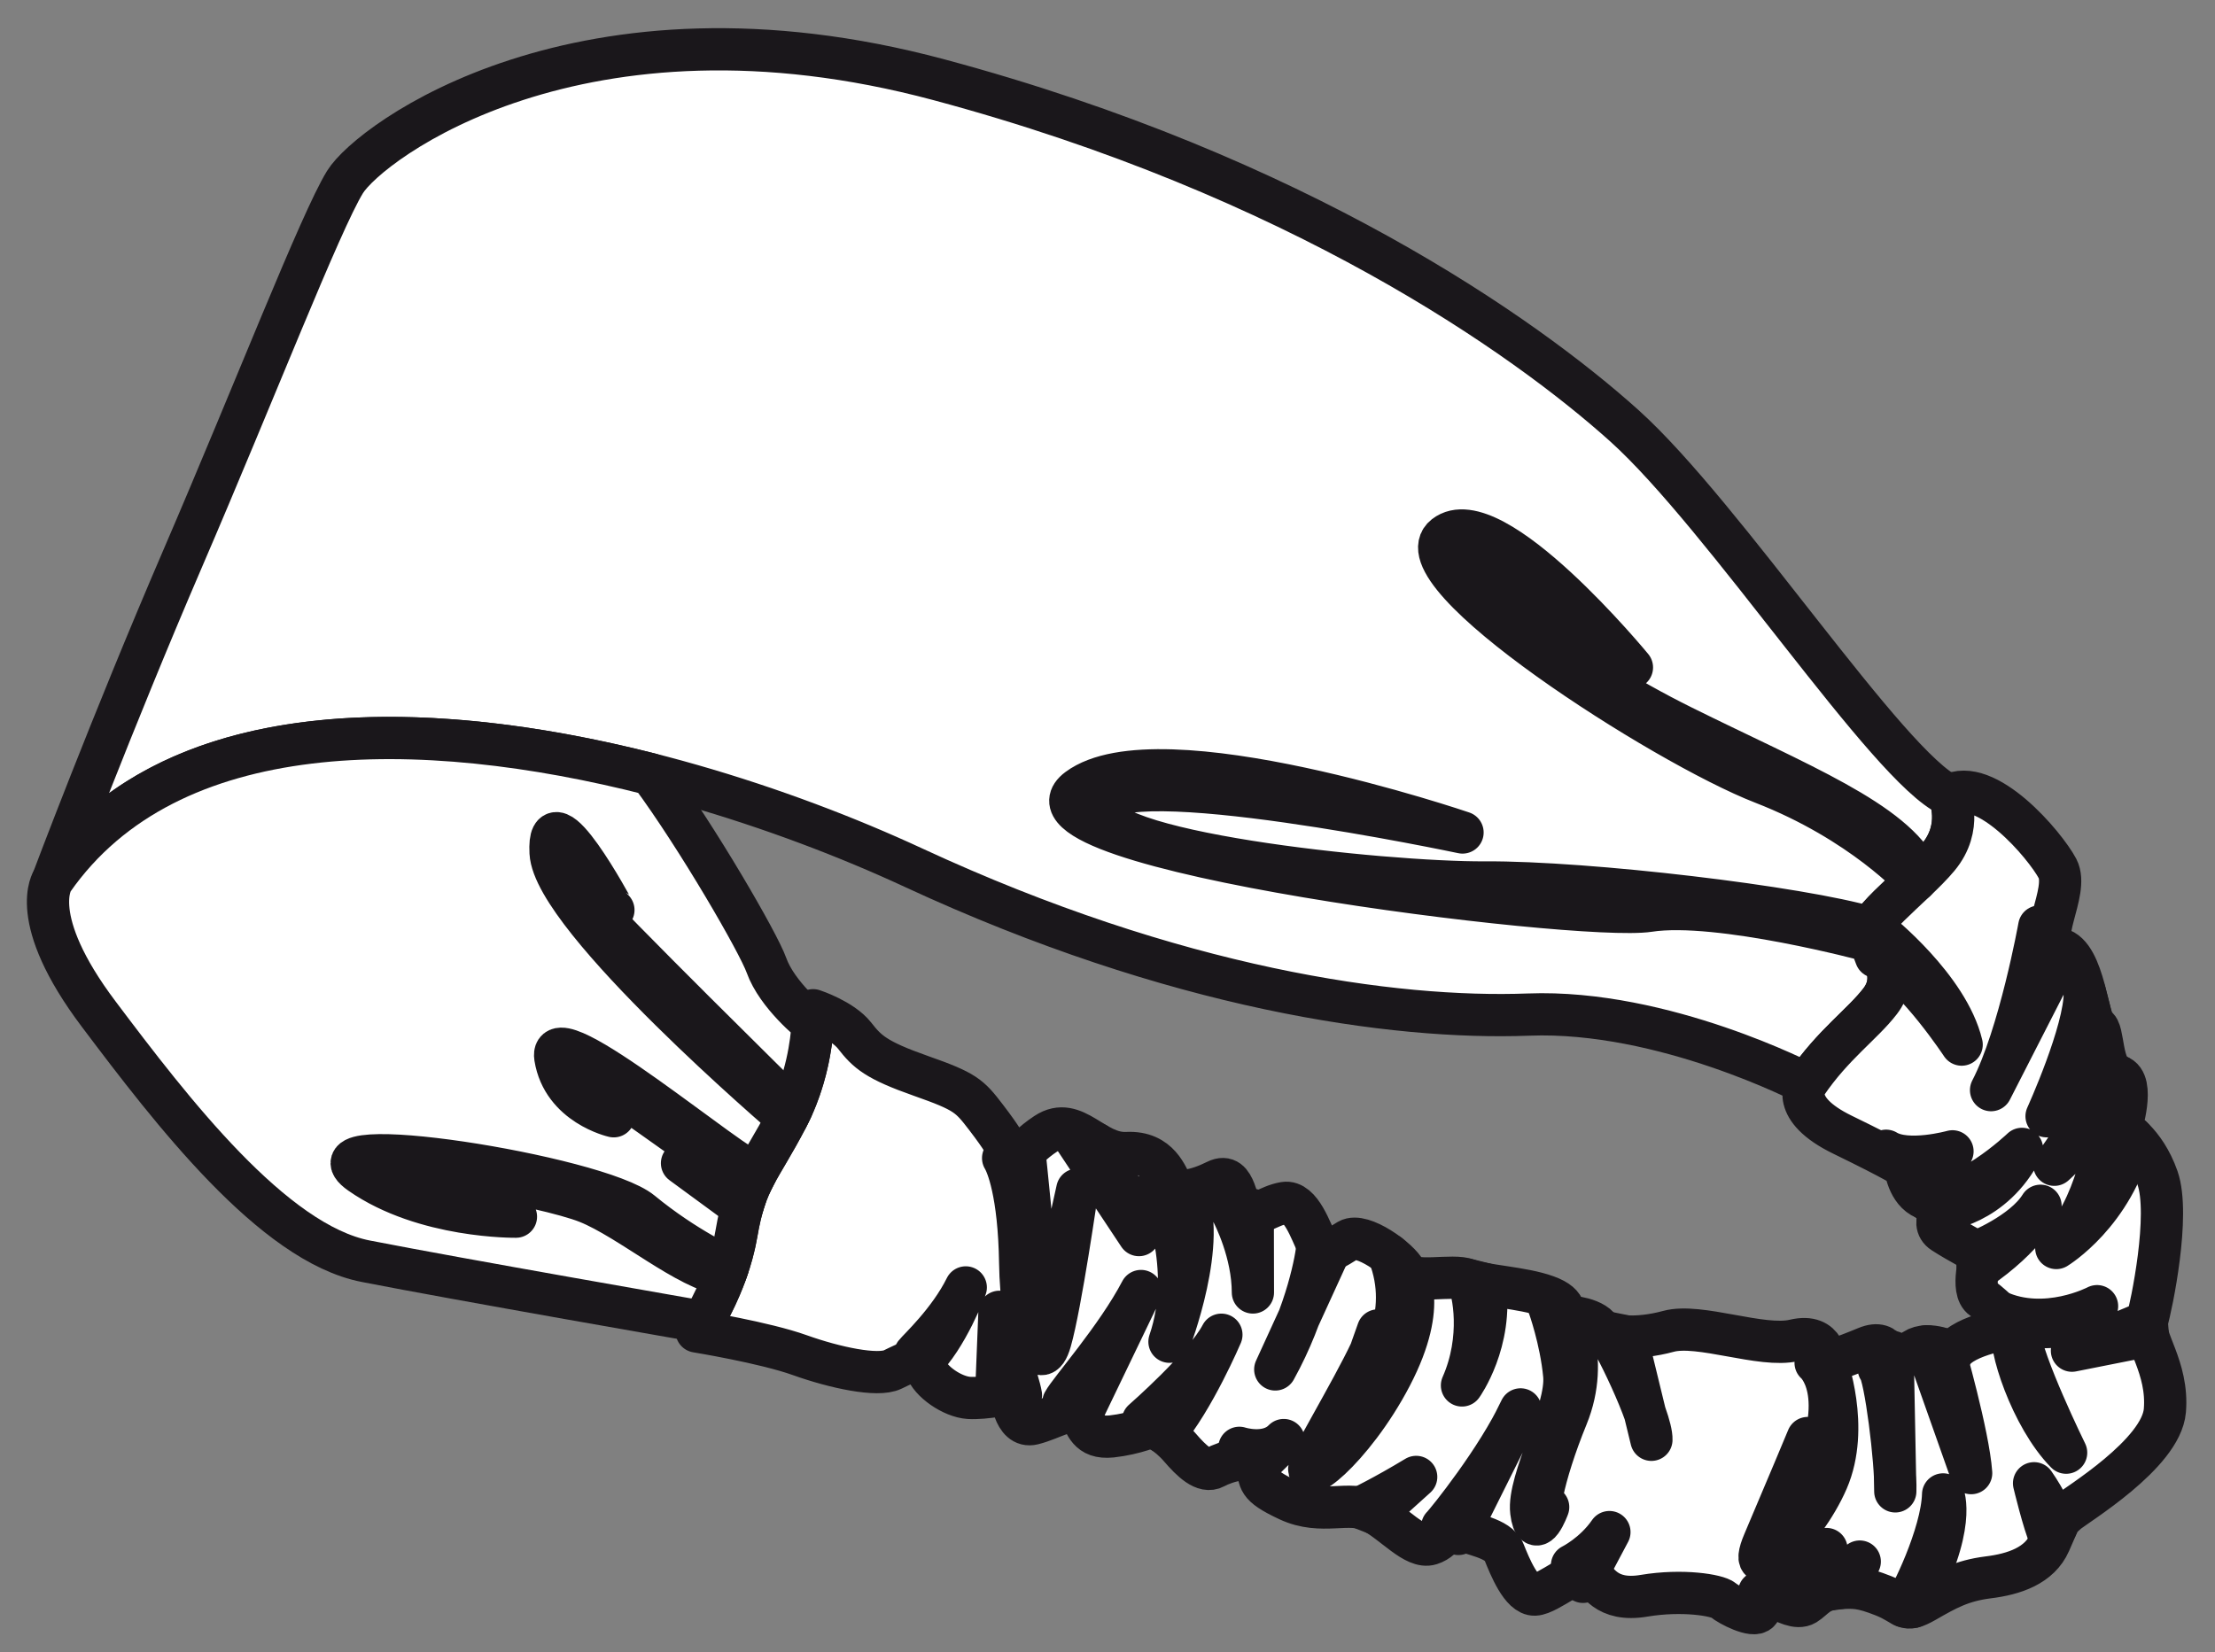
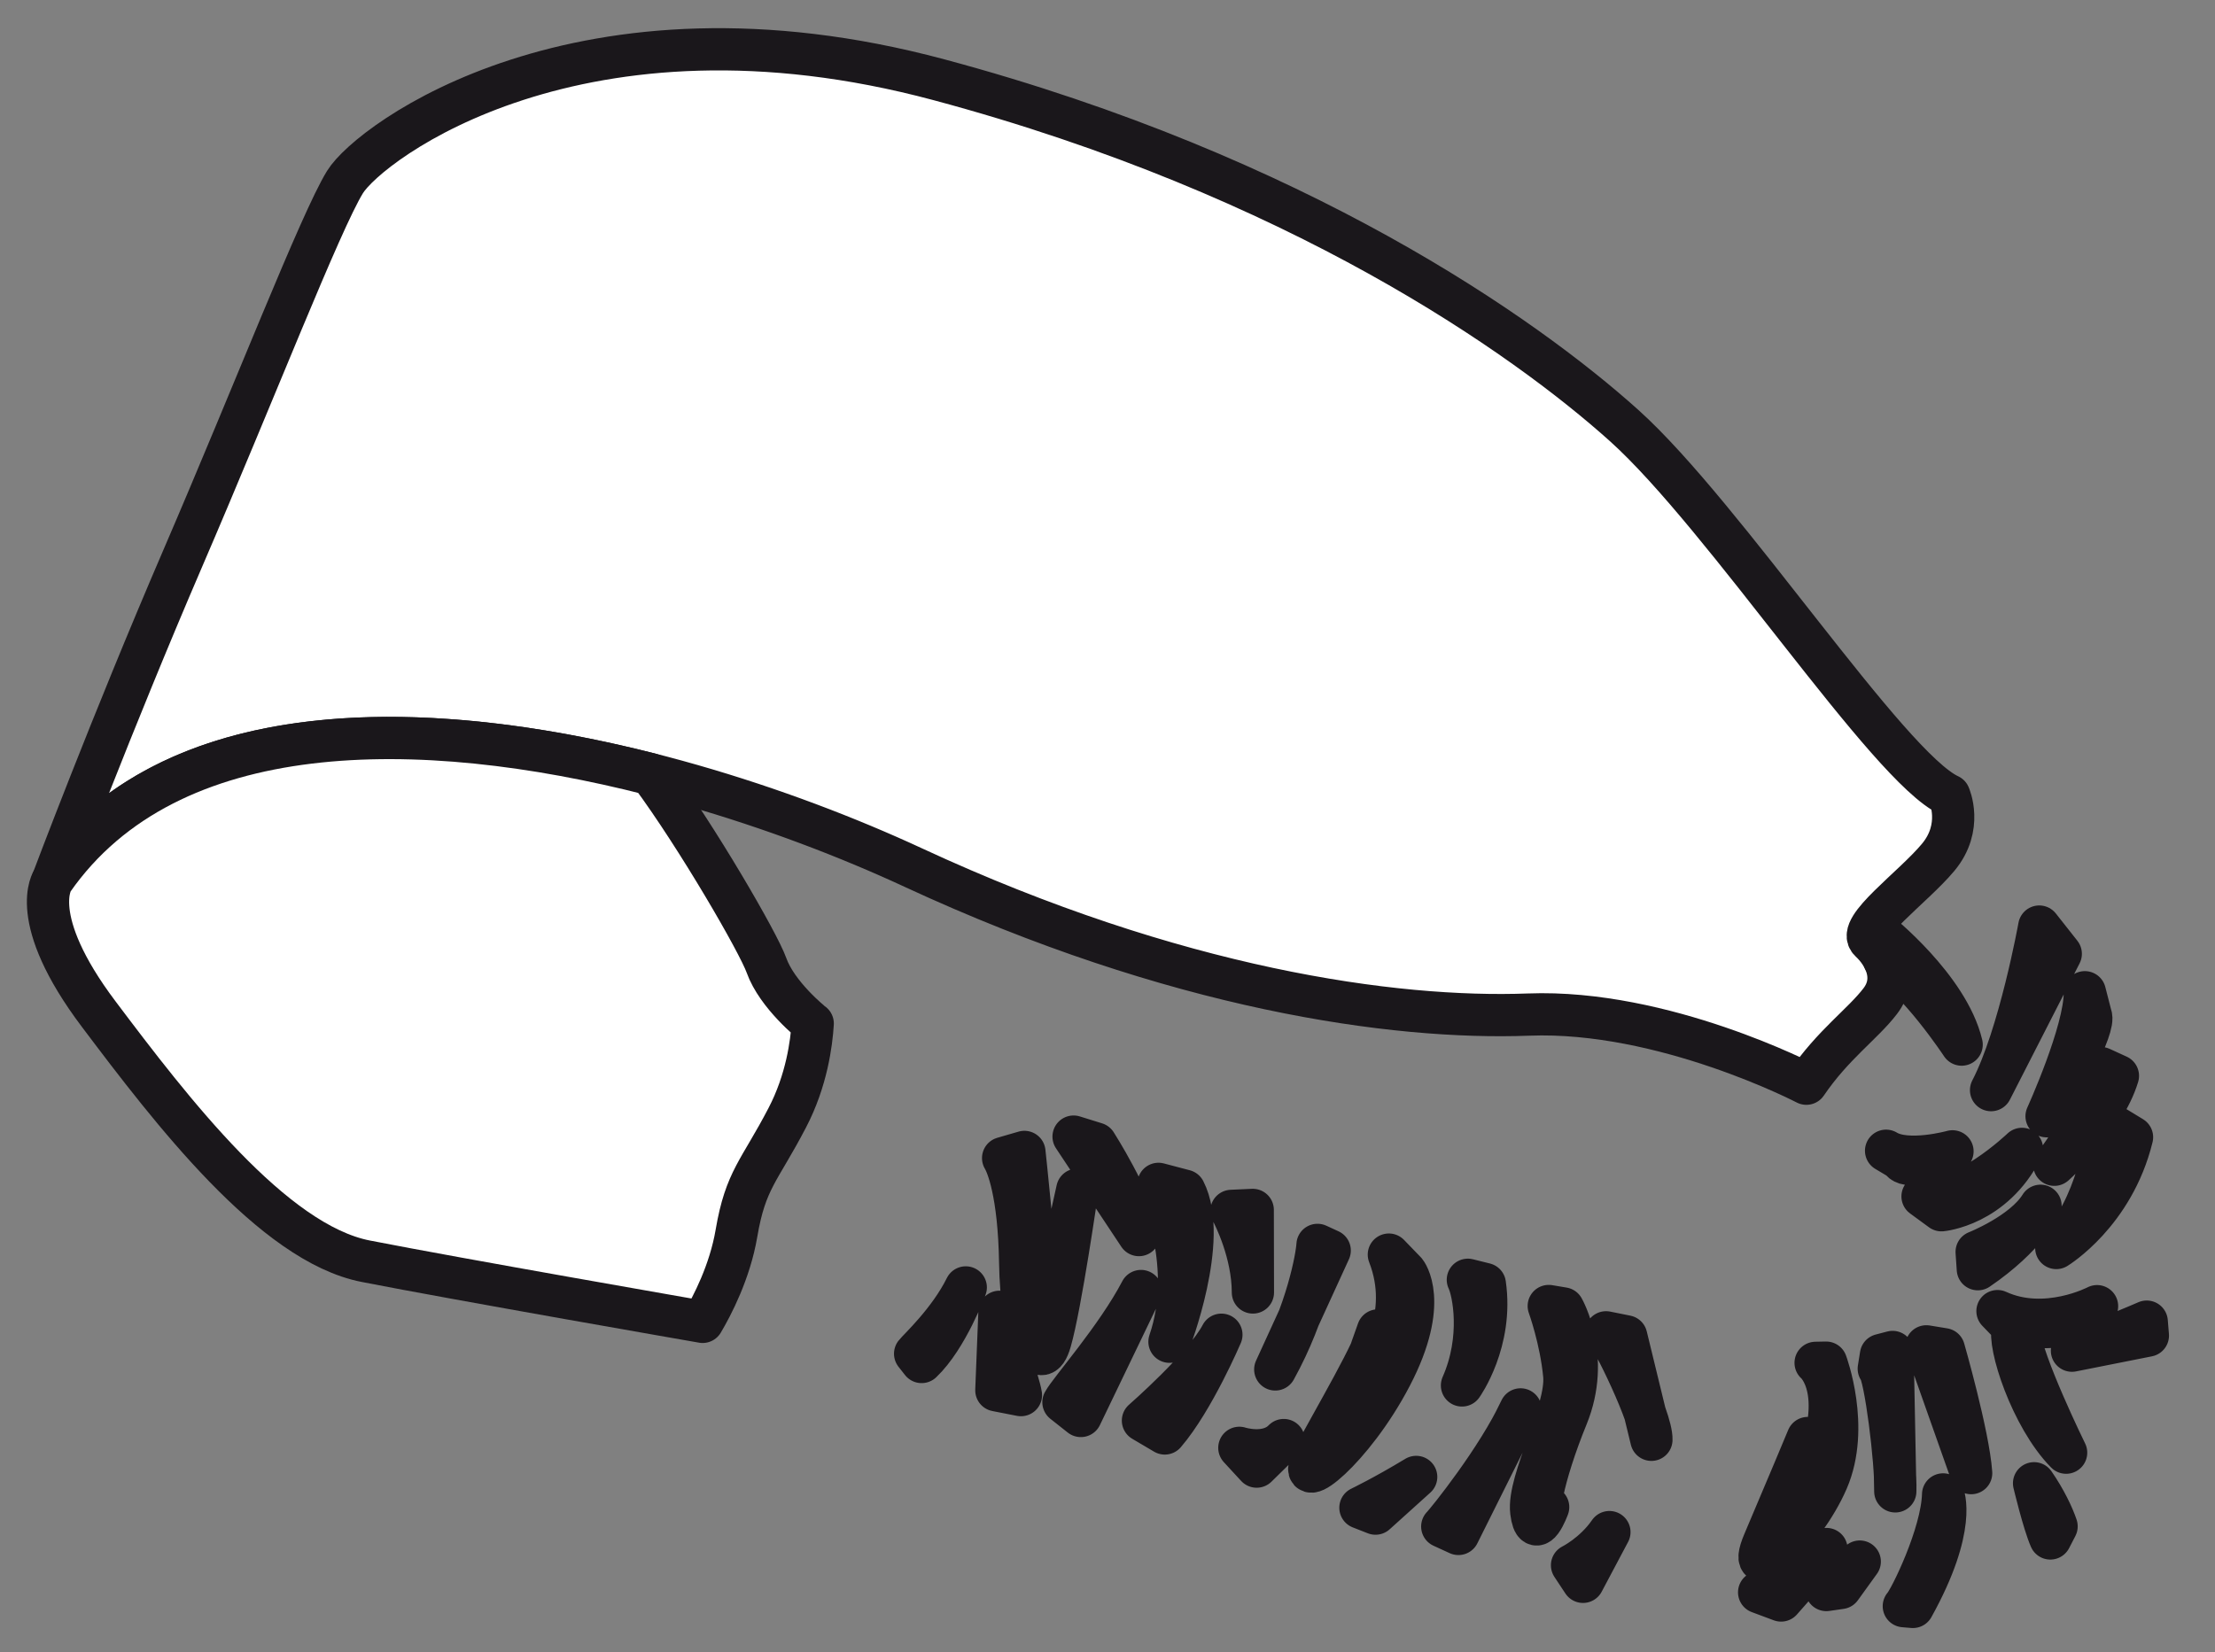
<svg xmlns="http://www.w3.org/2000/svg" version="1.1" id="Ebene_1" x="0px" y="0px" width="52.432px" height="39.118px" viewBox="-13.908 -11.692 52.432 39.118" enable-background="new -13.908 -11.692 52.432 39.118" xml:space="preserve">
  <rect x="-13.908" y="-11.692" width="52.432" height="39.118" fill="#808080" stroke="none" />
  <g>
    <g>
      <g>
        <g>
          <path fill-rule="evenodd" clip-rule="evenodd" fill="#FFFFFF" stroke="#1A171B" stroke-linecap="round" stroke-linejoin="round" stroke-miterlimit="10" d="      M28.851,13.967c0,0-3.377-1.76-6.574-1.637c-3.195,0.121-8.363-0.604-14.561-3.478S-8.767,3.568-12.658,9.144      c0,0,1.376-3.667,3.075-7.613c1.7-3.945,3.259-7.964,3.841-8.912c0.585-0.95,5.582-4.697,14.06-2.423      C16.796-7.53,22.162-3.75,24.539-1.615c2.375,2.136,6.25,8.092,7.693,8.755c0,0,0.338,0.75-0.262,1.468      c-0.598,0.718-1.947,1.672-1.613,1.979c0.332,0.307,0.66,0.882,0.242,1.425C30.183,12.556,29.48,13.041,28.851,13.967      L28.851,13.967z" />
-           <path fill-rule="evenodd" clip-rule="evenodd" fill="#FFFFFF" stroke="#1A171B" stroke-linecap="round" stroke-linejoin="round" stroke-miterlimit="10" d="      M28.851,13.967c0,0-0.426,0.584,0.859,1.209c1.289,0.627,1.482,0.773,1.482,0.773s0.061,0.57,0.467,0.736      s0.549,0.063,0.549,0.063s-0.486,0.506-0.117,0.744s0.896,0.512,0.896,0.512s-0.262,0.852,0.037,1.051s0.717,0.688,0.717,0.688      s-1.158,0.156-1.432,0.596c0,0-0.563-0.295-0.904-0.07c-0.344,0.227-0.574,0.33-0.574,0.33s0.01-0.623-0.564-0.383      c-0.572,0.238-0.949,0.355-0.949,0.355s0.014-0.711-0.754-0.527c-0.768,0.182-2.25-0.414-2.98-0.213      c-0.734,0.199-1.426,0.152-1.652-0.102c-0.229-0.252-0.85-0.264-0.85-0.264s0.184-0.264-0.383-0.467      c-0.566-0.207-1.49-0.24-1.861-0.389c-0.369-0.148-1.316,0.119-1.473-0.186c-0.154-0.305-1.031-0.941-1.355-0.752      c-0.322,0.189-0.576,0.416-0.73,0.111s-0.393-1.055-0.783-0.992c-0.393,0.064-0.682,0.361-0.928,0.234      c-0.246-0.129-0.199-0.998-0.684-0.758c-0.48,0.24-0.928,0.32-1.047,0.123c-0.123-0.197-0.291-0.82-1.074-0.781      c-0.781,0.039-1.229-0.91-1.91-0.461c-0.686,0.451-0.637,0.789-0.811,0.52c-0.172-0.27-0.207-0.377-0.607-0.9      c-0.398-0.52-0.488-0.613-1.547-0.986c-1.061-0.373-1.271-0.572-1.566-0.951c-0.295-0.377-0.984-0.603-0.984-0.603      s0.049,1.278-0.613,2.548c-0.66,1.266-0.982,1.457-1.199,2.732c-0.217,1.277-0.945,2.326-0.945,2.326s1.611,0.262,2.443,0.561      c0.832,0.297,1.842,0.512,2.197,0.34c0.361-0.172,0.684-0.361,0.785-0.039c0.1,0.32,0.629,0.686,1.02,0.711      c0.389,0.023,0.998-0.109,0.998-0.109s0.055,0.838,0.521,0.721c0.461-0.115,0.947-0.445,1.104-0.229s0.186,0.588,0.756,0.529      c0.568-0.063,0.982-0.25,0.982-0.25s0.352,0.184,0.631,0.508s0.578,0.613,0.826,0.477c0.252-0.139,0.898-0.34,0.996-0.02      c0.104,0.322-0.041,0.426,0.752,0.795c0.795,0.369,1.441-0.012,1.971,0.266c0.527,0.275,1.016,0.889,1.391,0.771      s0.398-0.508,0.682-0.361c0.281,0.146,0.92,0.211,1.057,0.551s0.41,1.021,0.73,1.008c0.32-0.012,1.078-0.691,1.279-0.52      c0.201,0.174,0.396,0.701,1.307,0.547c0.908-0.152,1.734-0.014,1.873,0.104c0.141,0.119,0.723,0.422,0.848,0.264      c0.127-0.156,0.133-0.424,0.373-0.322c0.236,0.102,0.525,0.277,0.725,0.156c0.197-0.121,0.316-0.35,0.734-0.379      c0.42-0.027,0.58-0.033,1.119,0.18c0.535,0.213,0.471,0.424,0.982,0.133c0.512-0.295,0.861-0.49,1.484-0.57      c0.625-0.076,1.223-0.279,1.463-0.826c0.242-0.547,0.203-0.521,0.41-0.703c0.209-0.182,2.229-1.391,2.316-2.42      s-0.539-1.715-0.428-2.104c0.115-0.391,0.559-2.531,0.254-3.406c-0.307-0.875-0.871-1.17-0.871-1.17s0.357-1.113-0.064-1.244      c-0.428-0.133-0.322-1.107-0.518-1.164c-0.193-0.059-0.273-1.71-0.875-1.845c-0.604-0.135,0.252-1.346-0.039-1.902      C34.5,8.315,33.097,6.66,32.232,7.14c0,0,0.338,0.75-0.262,1.468c-0.598,0.718-1.947,1.672-1.613,1.979      c0.332,0.307,0.66,0.882,0.242,1.425C30.183,12.556,29.48,13.041,28.851,13.967L28.851,13.967z" />
          <path fill-rule="evenodd" clip-rule="evenodd" fill="#FFFFFF" stroke="#1A171B" stroke-linecap="round" stroke-linejoin="round" stroke-miterlimit="10" d="      M-12.658,9.144c0,0-0.633,0.894,1.089,3.178c1.721,2.287,4.123,5.42,6.319,5.848c2.193,0.43,7.955,1.432,7.974,1.436      c0.223-0.377,0.645-1.18,0.801-2.098c0.217-1.275,0.541-1.465,1.201-2.732c0.463-0.885,0.576-1.777,0.604-2.234      c-0.016-0.01-0.844-0.672-1.096-1.381c-0.189-0.53-1.627-3.018-2.738-4.521C-3.947,5.252-9.904,5.198-12.658,9.144      L-12.658,9.144z" />
-           <path fill-rule="evenodd" clip-rule="evenodd" fill="#FFFFFF" stroke="#1A171B" stroke-linecap="round" stroke-linejoin="round" stroke-miterlimit="10" d="      M4.837,14.547c0,0-4.424-4.352-5.016-5.064C-0.772,8.77-0.606,8.689-0.458,8.814c0.146,0.125,1.07,1.04,1.07,1.04      S-0.956,6.93-0.875,8.496c0.08,1.564,5.6,6.279,5.6,6.279L4.837,14.547z M31.523,8.997c-0.59-1.24-2.859-2.127-5.602-3.487      c-2.744-1.359-5.193-3.285-5.033-4.122c0.166-0.836,3.834,2.723,3.834,2.723s-3.293-4.001-4.428-3.115s5.18,4.94,7.529,5.852      c2.348,0.912,3.613,2.312,3.613,2.312L31.523,8.997z M30.498,10.963l-0.129-0.686c-1.678-0.495-6.691-1.09-9.123-1.075      c-2.432,0.015-9.457-0.727-9.1-1.823c0.357-1.096,8.566,0.64,8.566,0.64s-7.193-2.452-9.104-1.029      C9.701,8.414,23.468,10.13,25.125,9.874c1.656-0.254,5.232,0.714,5.232,0.714L30.498,10.963z M3.255,18.49      C2.378,18.381,1.001,17.177,0,16.775c-1-0.404-5.026-1.111-5.149-0.832s3.454,1.172,3.454,1.172s-2.168,0.031-3.68-1.025      c-1.51-1.057,5.615,0.063,6.65,0.916s2.045,1.309,2.045,1.309L3.255,18.49z M3.658,16.892l-1.422-1.043l1.494,0.818      L3.658,16.892z M3.878,16.299c-0.693-0.225-4.273-3.109-4.26-2.668c0.014,0.439,1.002,1.107,1.002,1.107      s-1.203-0.27-1.383-1.393c-0.175-1.121,4.293,2.688,4.75,2.738L3.878,16.299z" />
          <path fill-rule="evenodd" clip-rule="evenodd" fill="#FFFFFF" stroke="#1A171B" stroke-linecap="round" stroke-linejoin="round" stroke-miterlimit="10" d="      M7.908,20.556c0.605-0.574,1.045-1.766,1.045-1.766c-0.396,0.803-1.127,1.475-1.199,1.57L7.908,20.556z M10.341,15.582      c0,0,0.273,2.523,0.328,3.74s0.924-2.846,0.924-2.846s-0.391,2.729-0.637,3.584c-0.244,0.859-0.689-0.18-0.715-1.85      s-0.311-2.33-0.404-2.482L10.341,15.582z M30.687,11.025c0.787,0.421,1.84,2.016,1.84,2.016      c-0.324-1.355-1.982-2.672-1.982-2.672L30.687,11.025z M30.738,15.554c0.506,0.311,1.572,0.014,1.572,0.014      c-0.824,0.33-1.117,0.381-1.24,0.184L30.738,15.554z M36.226,13.781c-0.322,1.066-1.506,2.105-1.506,2.105      c0.699-0.822,1.104-2.289,1.104-2.289L36.226,13.781z M35.443,11.801c0.01,0.924-0.906,2.936-0.906,2.936      c0.33-0.633,1.172-2.119,1.047-2.387L35.443,11.801z M34.873,10.891l-1.65,3.228c0.678-1.303,1.141-3.873,1.141-3.873      L34.873,10.891z M31.601,16.635c0.916,0.252,2.354-1.125,2.354-1.125c-0.68,1.346-1.906,1.453-1.906,1.453L31.601,16.635z       M32.91,18.359c1.139-0.775,1.484-1.502,1.484-1.502c-0.408,0.658-1.512,1.092-1.512,1.092L32.91,18.359z M36.56,15.234      c-0.443,1.805-1.793,2.623-1.793,2.623c0.977-0.879,1.162-2.725,1.324-2.908L36.56,15.234z M36.935,19.931l-1.797,0.357      c0.553-0.158,1.77-0.688,1.77-0.688L36.935,19.931z M33.375,19.351c1.139,0.523,2.357-0.117,2.357-0.117      c-0.705,0.797-2.086,0.398-2.086,0.398L33.375,19.351z M33.878,19.83C33.96,20.586,35,22.703,35,22.703      c-0.828-0.842-1.389-2.582-1.258-2.961L33.878,19.83z M34.626,24.734c-0.162-0.371-0.385-1.307-0.385-1.307      c0.268,0.387,0.449,0.771,0.533,1.021L34.626,24.734z M31.691,20.185l1.061,3.002c-0.064-0.906-0.646-2.934-0.646-2.934      L31.691,20.185z M31.373,26.355c1.057-1.904,0.715-2.664,0.715-2.664c-0.025,0.951-0.789,2.5-0.93,2.646L31.373,26.355z       M29.664,25.906l0.451-0.625l-0.791,0.674L29.664,25.906z M30.617,20.39l0.275-0.072l0.064,3.301      c0.023-0.684-0.24-2.76-0.391-2.904L30.617,20.39z M28.253,26.203l1.074-1.219c-0.367,0.189-1.467,0.926-1.594,1.025      L28.253,26.203z M29.07,20.576c0,0,0.846,0.703-0.15,2.844c-0.998,2.143-0.037-1.064-0.037-1.064s-0.537,1.289-1.037,2.461      s0.955-0.195,1.5-1.457c0.545-1.26-0.027-2.789-0.027-2.789L29.07,20.576z M21.24,18.709c0.199,1.369-0.541,2.402-0.541,2.402      c0.498-1.127,0.27-2.234,0.139-2.502L21.24,18.709z M24.587,19.949l0.596,2.449c0.02-0.506-0.969-2.508-1.074-2.545      L24.587,19.949z M23.564,25.761l0.625-1.178c-0.365,0.529-0.885,0.785-0.885,0.785L23.564,25.761z M22.753,19.23      c0,0,0.287,0.791,0.367,1.641c0.078,0.85-0.871,2.492-0.781,3.229c0.092,0.738,0.4-0.109,0.4-0.109      c-0.365,0.48-0.129-0.74,0.445-2.143s-0.09-2.561-0.09-2.561L22.753,19.23z M20.615,24.627l1.471-2.949      c-0.543,1.172-1.736,2.656-1.854,2.773L20.615,24.627z M18.652,24.146l0.963-0.869c-0.754,0.457-1.32,0.729-1.32,0.729      L18.652,24.146z M18.968,18.013c0.555,1.428-0.207,2.605-0.713,3.529s0.455-1.734,0.455-1.734      c0.016,0.318-1.102,2.201-1.543,3.045c-0.439,0.846,0.938-0.205,1.855-1.967c0.918-1.76,0.342-2.463,0.342-2.463L18.968,18.013z       M15.839,23.033l0.641-0.629c-0.387,0.402-1.051,0.184-1.051,0.184L15.839,23.033z M17.568,17.916l-1.289,2.816      c0.75-1.354,0.986-2.666,1-2.949L17.568,17.916z M15.746,16.955l0.004,1.955c-0.002-0.941-0.441-1.805-0.508-1.932      L15.746,16.955z M11.505,15.219l1.547,2.332c-0.182-0.857-1.02-2.168-1.02-2.168L11.505,15.219z M14.13,16.5      c0.586,1.145-0.355,3.576-0.355,3.576c0.605-1.766-0.182-3.541-0.26-3.738L14.13,16.5z M13.664,22.248      c0.682-0.795,1.34-2.338,1.34-2.338c-0.395,0.758-1.857,2.033-1.857,2.033L13.664,22.248z M11.677,21.834l1.424-2.959      c-0.578,1.107-1.693,2.361-1.836,2.633L11.677,21.834z M9.677,21.226l0.074-1.859c-0.023,0.326,0.465,1.672,0.508,1.973      L9.677,21.226z" />
        </g>
      </g>
    </g>
  </g>
</svg>